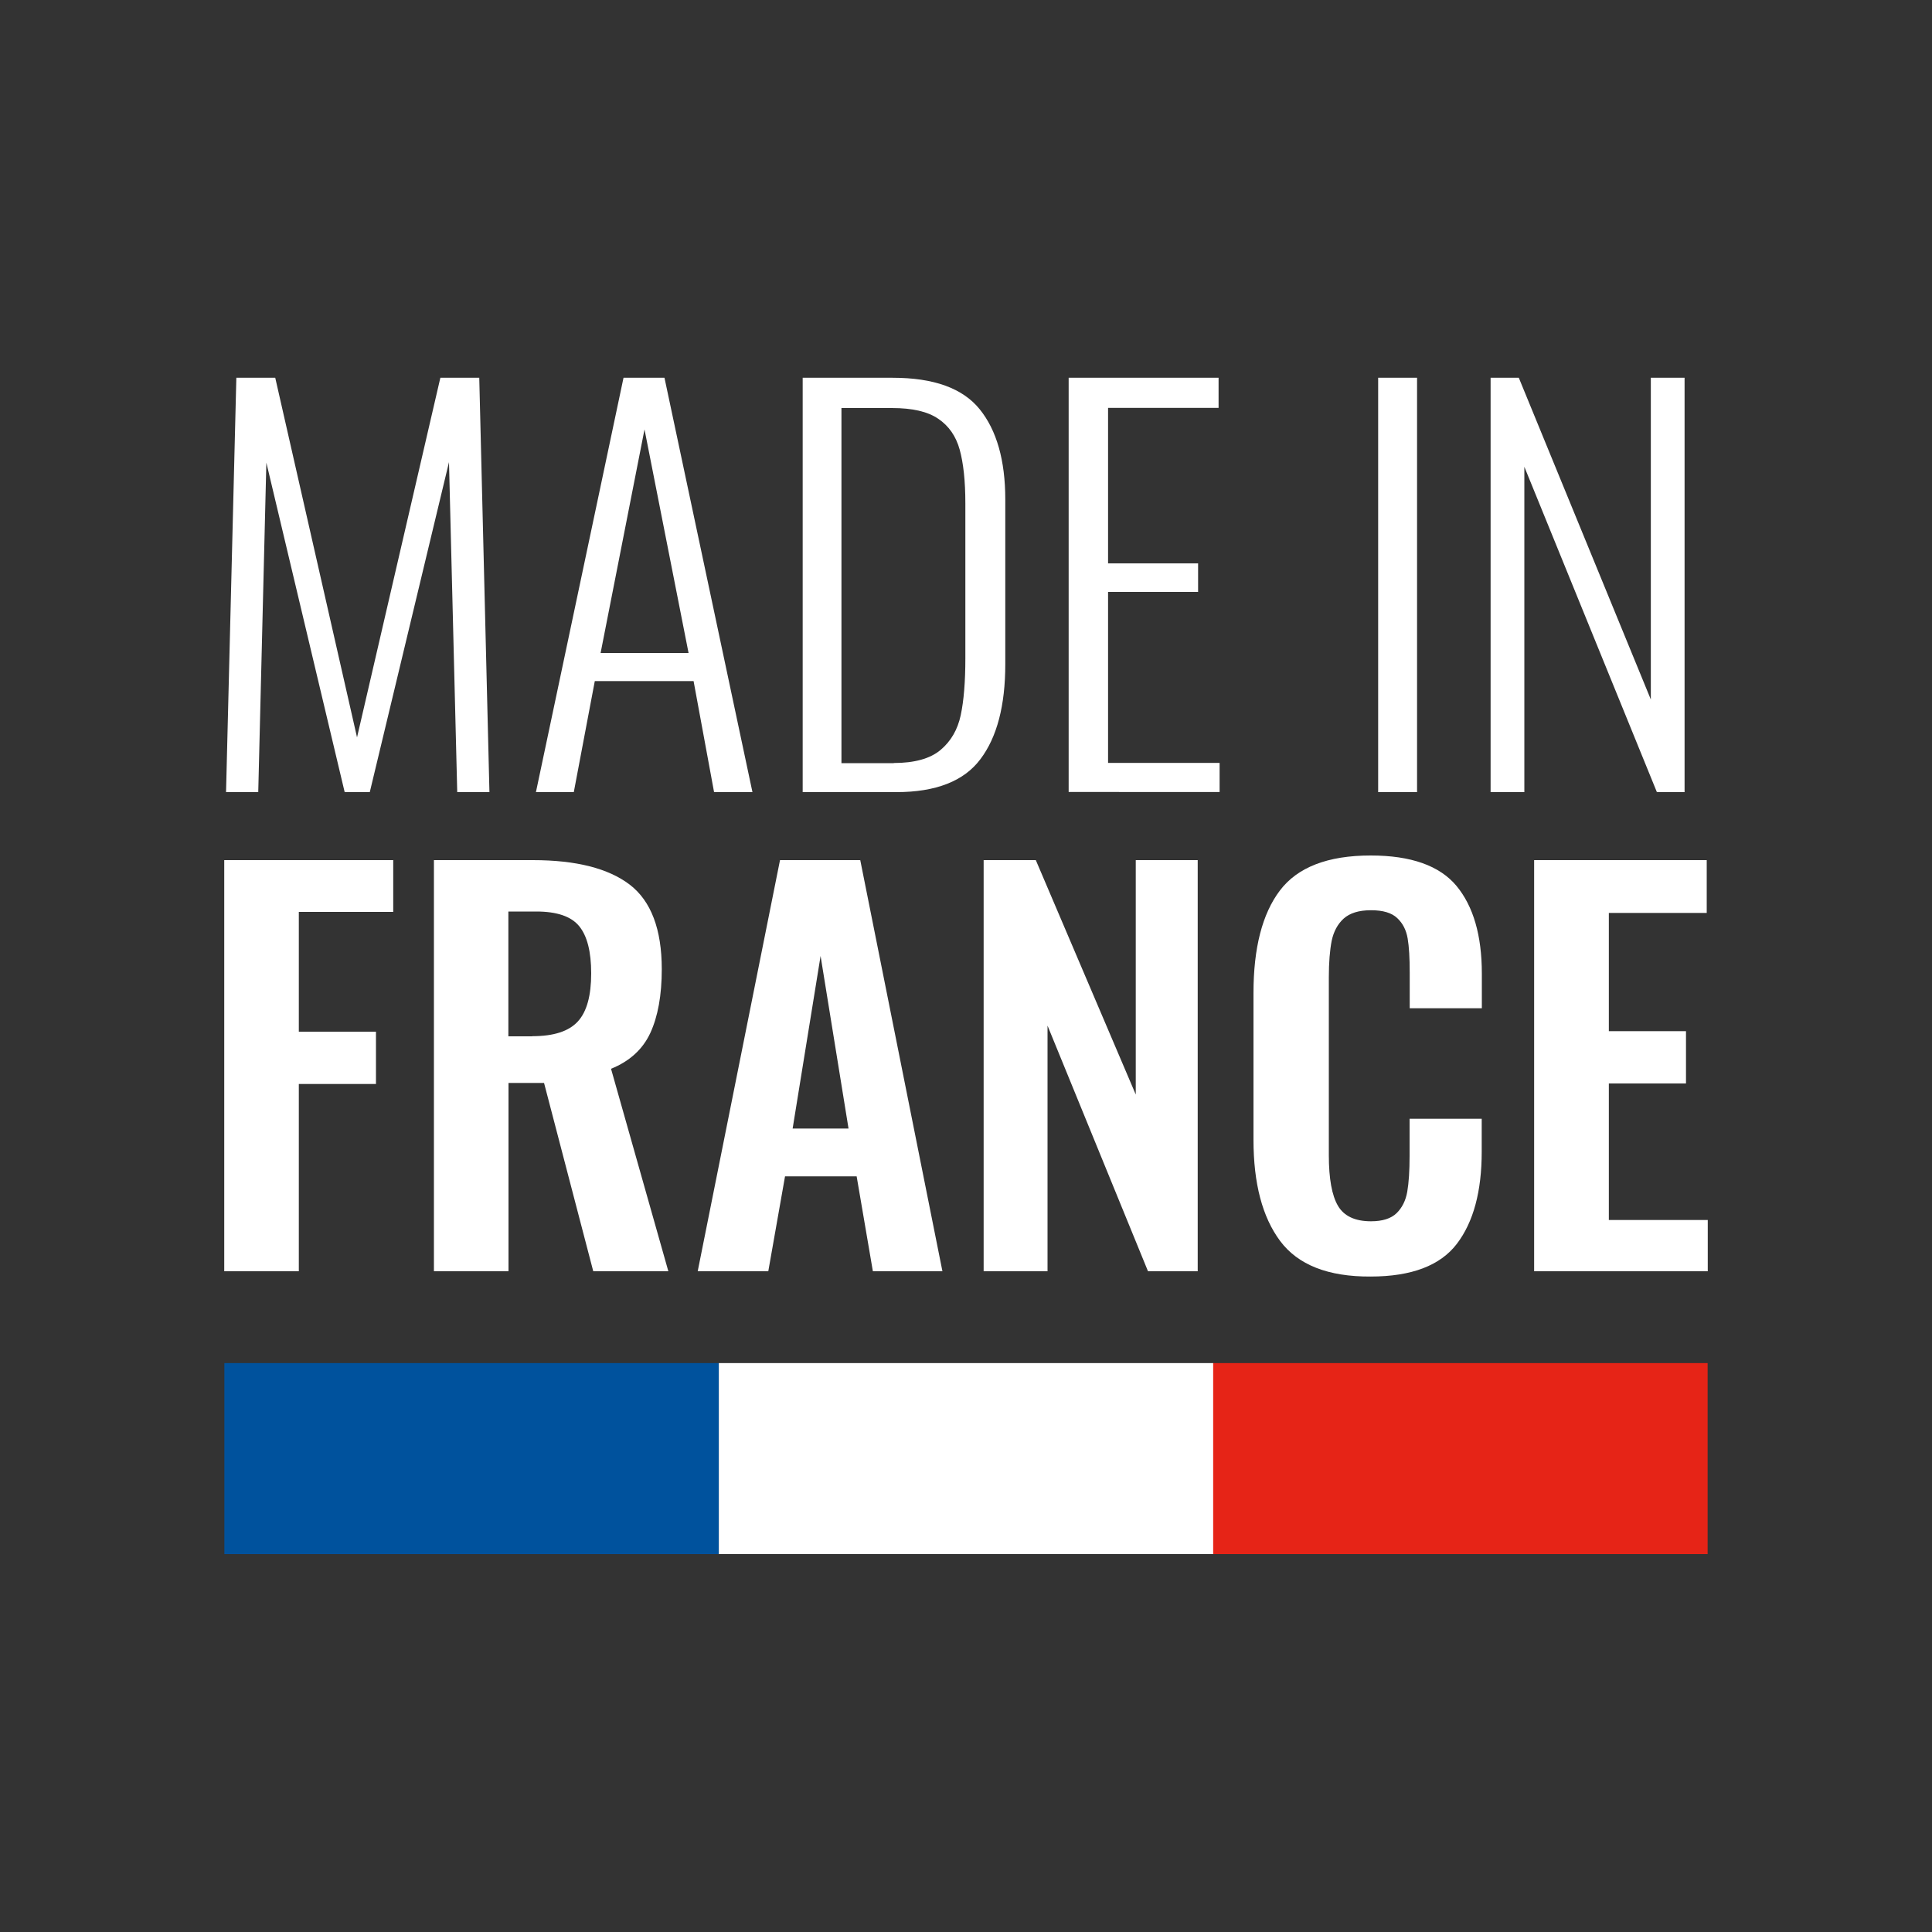
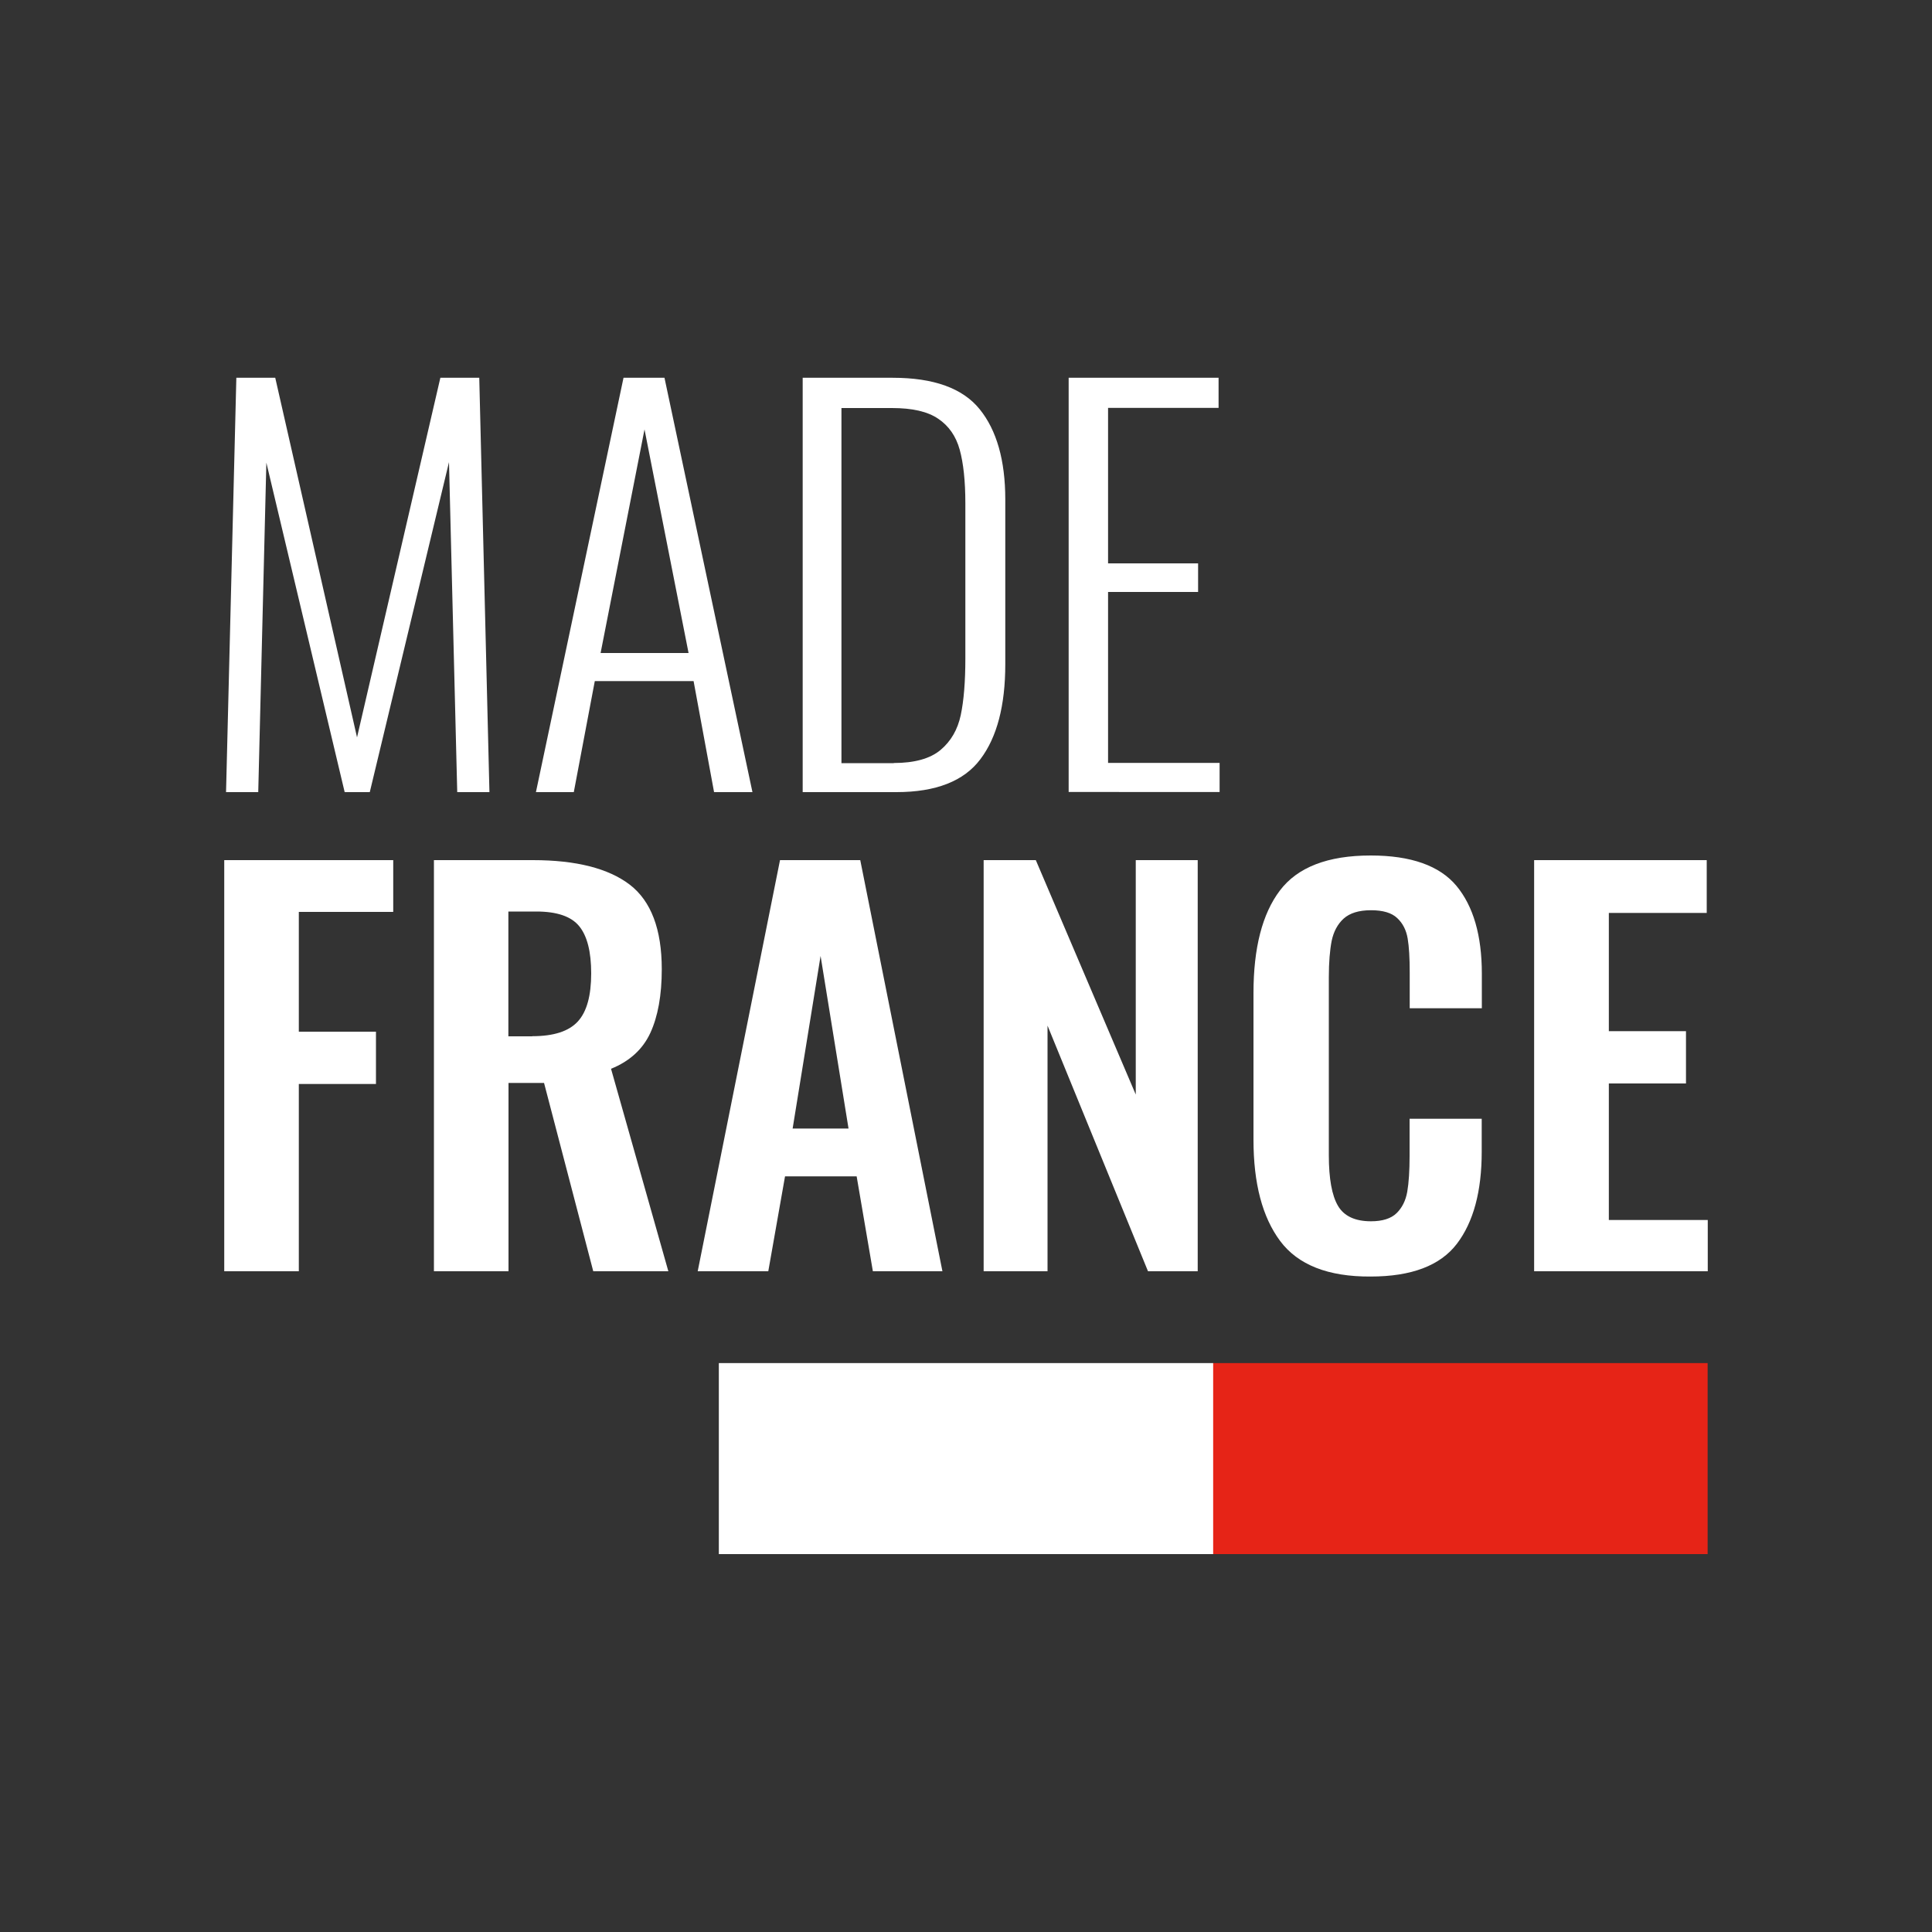
<svg xmlns="http://www.w3.org/2000/svg" version="1.1" id="Calque_1" x="0px" y="0px" viewBox="0 0 150 150" style="enable-background:new 0 0 150 150;" xml:space="preserve">
  <rect x="0" y="0" width="150" height="150" fill="#333333" stroke="none" />
  <style type="text/css">
	.st0{fill:#FFFFFF;}
	.st1{fill:#00529D;}
	.st2{fill:#E62417;}
	.st3{fill:#A5C735;}
	.st4{fill:#CCCCCC;}
	.st5{fill:#D8E1E1;}
	.st6{fill:#D3D7D5;}
	.st7{fill:#F9D4A3;}
	.st8{fill:#E7B398;}
	.st9{fill:none;}
	.st10{fill:#1C2225;}
	.st11{fill:#FCDE4B;}
	.st12{fill:#E6A700;}
	.st13{fill:#F3AD0B;}
	.st14{fill:#D6E869;}
	.st15{fill:#F4BB18;}
	.st16{fill:#FFDD78;}
	.st17{fill:#F7981D;}
	.st18{fill:#EAA822;}
	.st19{fill:none;stroke:#A5C735;stroke-width:8;stroke-miterlimit:10;}
</style>
  <g>
    <g>
      <path class="st0" d="M18.35,29.33h3.02l6.35,27.92l6.47-27.92h3.02l0.79,32.17h-2.5l-0.64-25.62L28.71,61.5h-1.95l-6.08-25.58    L20.05,61.5h-2.5L18.35,29.33z" />
    </g>
    <g>
      <path class="st0" d="M48.41,29.33h3.18l6.83,32.17h-2.98l-1.59-8.62h-7.67l-1.63,8.62h-2.94L48.41,29.33z M53.46,50.7l-3.42-17.36    L46.63,50.7H53.46z" />
    </g>
    <g>
      <path class="st0" d="M62.32,29.33h6.99c3.18,0,5.43,0.81,6.75,2.44c1.32,1.63,1.99,3.97,1.99,7.01v12.79    c0,3.2-0.64,5.66-1.93,7.37c-1.28,1.71-3.46,2.56-6.53,2.56h-7.27V29.33z M69.39,59.24c1.61,0,2.83-0.34,3.63-1.01    c0.81-0.68,1.33-1.58,1.57-2.7c0.24-1.13,0.36-2.6,0.36-4.43v-12c0-1.75-0.15-3.14-0.44-4.19c-0.29-1.05-0.85-1.85-1.67-2.4    c-0.82-0.56-2.01-0.83-3.58-0.83h-3.93v27.57H69.39z" />
    </g>
    <g>
      <path class="st0" d="M82.97,29.33h11.64v2.34h-8.58v12.07h6.99v2.22h-6.99v13.27h8.66v2.26H82.97V29.33z" />
    </g>
    <g>
-       <path class="st0" d="M107,29.33h3.02V61.5H107V29.33z" />
-     </g>
+       </g>
    <g>
-       <path class="st0" d="M115.74,29.33h2.18l10.25,24.98V29.33h2.62V61.5h-2.15l-10.29-25.26V61.5h-2.62V29.33z" />
-     </g>
+       </g>
  </g>
  <g>
    <g>
      <path class="st0" d="M17.41,66.78h13.12v4.02h-7.33v9.3h5.99v4.06h-5.99v14.54h-5.79V66.78z" />
    </g>
    <g>
      <path class="st0" d="M33.69,66.78h7.68c3.36,0,5.87,0.64,7.53,1.91c1.65,1.27,2.48,3.46,2.48,6.56c0,2.02-0.3,3.67-0.89,4.95    c-0.59,1.27-1.61,2.2-3.05,2.78l4.45,15.72h-5.83l-3.82-14.62h-2.76v14.62h-5.79V66.78z M41.33,80.45c1.66,0,2.83-0.38,3.53-1.14    c0.7-0.76,1.04-2.01,1.04-3.74c0-1.68-0.31-2.9-0.93-3.66c-0.62-0.76-1.73-1.14-3.33-1.14h-2.17v9.69H41.33z" />
    </g>
    <g>
      <path class="st0" d="M60.56,66.78h6.23l6.38,31.92h-5.4l-1.26-7.37h-5.56l-1.3,7.37h-5.48L60.56,66.78z M65.88,87.62l-2.17-13.4    l-2.17,13.4H65.88z" />
    </g>
    <g>
      <path class="st0" d="M76.36,66.78h4.06l7.76,18.2v-18.2h4.81v31.92h-3.86l-7.8-19.07v19.07h-4.96V66.78z" />
    </g>
    <g>
      <path class="st0" d="M99.39,96.35c-1.38-1.85-2.07-4.47-2.07-7.86V77.1c0-3.49,0.68-6.15,2.05-7.96c1.37-1.81,3.72-2.72,7.05-2.72    c3.13,0,5.35,0.79,6.66,2.36c1.31,1.58,1.97,3.85,1.97,6.82v2.68h-5.6v-2.76c0-1.13-0.05-2.02-0.16-2.66    c-0.11-0.64-0.37-1.17-0.81-1.58c-0.43-0.41-1.11-0.61-2.03-0.61c-0.95,0-1.65,0.22-2.13,0.65c-0.47,0.43-0.78,1.01-0.93,1.73    c-0.14,0.72-0.22,1.66-0.22,2.82v13.83c0,1.81,0.24,3.12,0.71,3.92c0.47,0.8,1.33,1.2,2.56,1.2c0.89,0,1.56-0.21,1.99-0.63    c0.43-0.42,0.71-0.98,0.83-1.67c0.12-0.7,0.18-1.62,0.18-2.78v-2.88h5.6v2.56c0,3.07-0.64,5.46-1.93,7.15    c-1.29,1.69-3.52,2.54-6.7,2.54C103.11,99.13,100.77,98.2,99.39,96.35z" />
    </g>
    <g>
      <path class="st0" d="M119.11,66.78h13.4v4.1h-7.6v9.18h5.99v4.06h-5.99v10.6h7.68v3.98h-13.48V66.78z" />
    </g>
  </g>
  <g>
    <g>
-       <rect x="17.42" y="105.83" class="st1" width="38.39" height="14.83" />
-     </g>
+       </g>
  </g>
  <g>
    <g>
      <rect x="55.81" y="105.83" class="st0" width="38.39" height="14.83" />
    </g>
  </g>
  <g>
    <g>
      <rect x="94.19" y="105.83" class="st2" width="38.39" height="14.83" />
    </g>
  </g>
</svg>